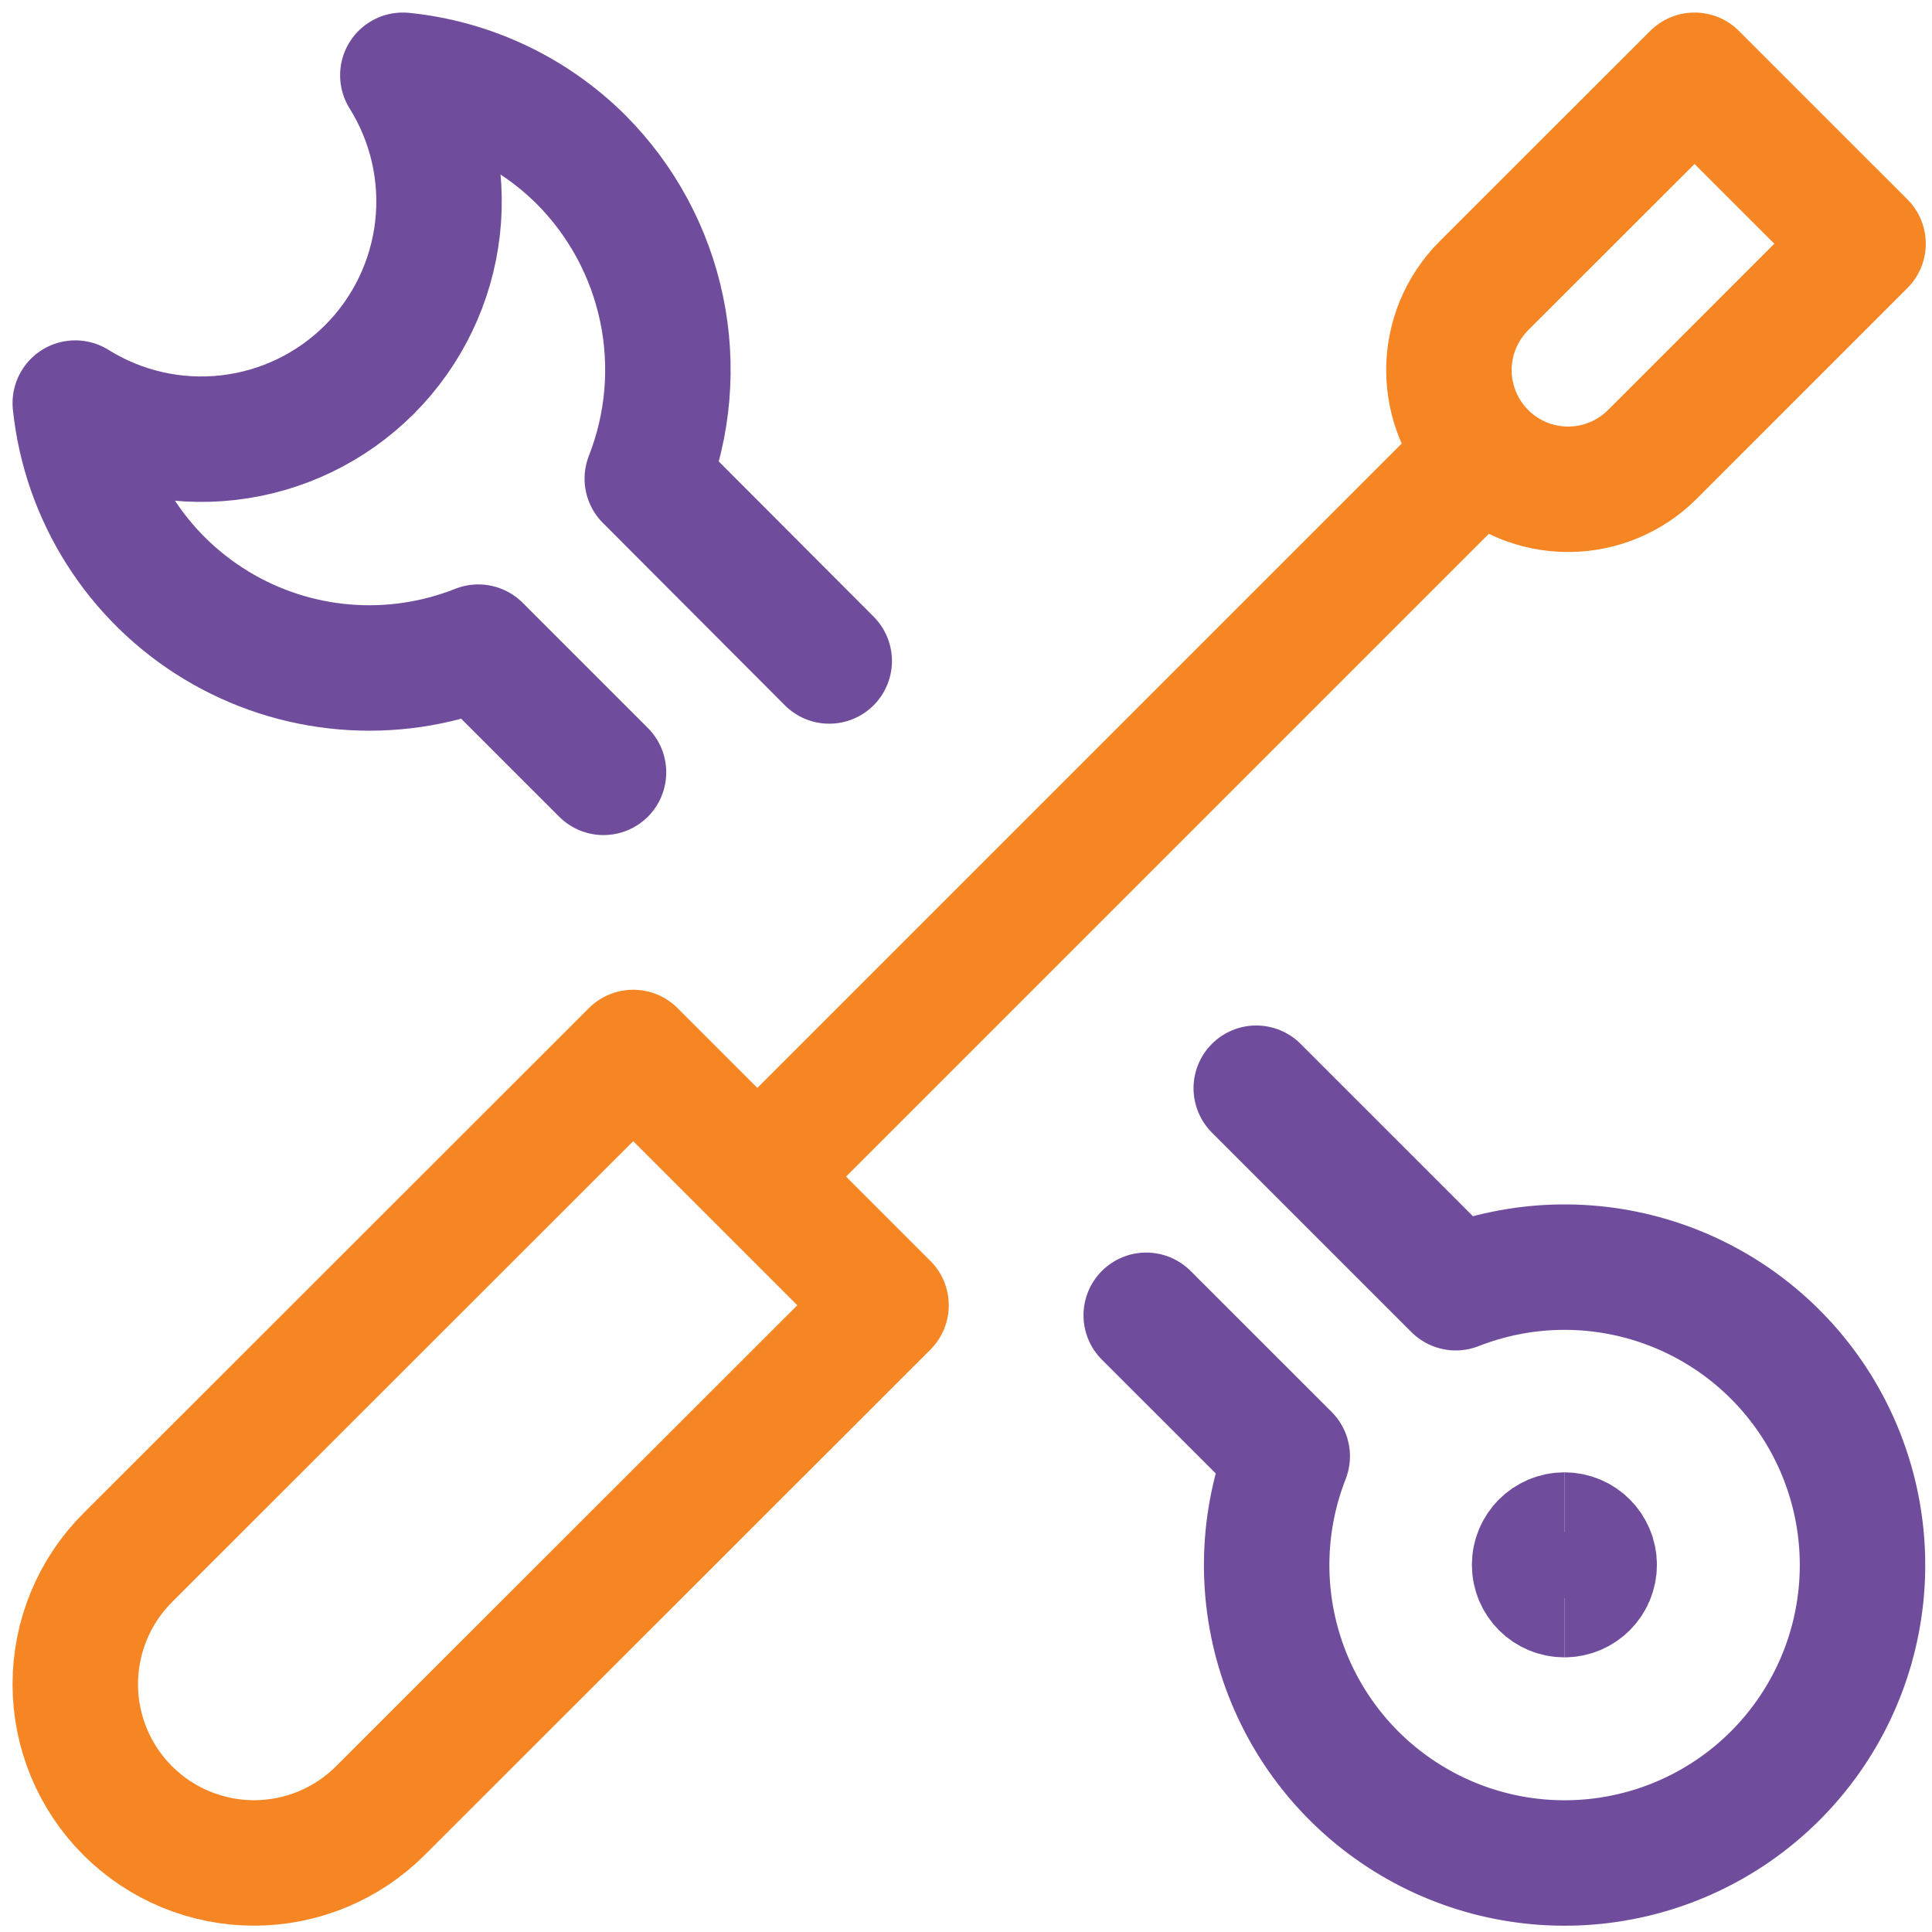
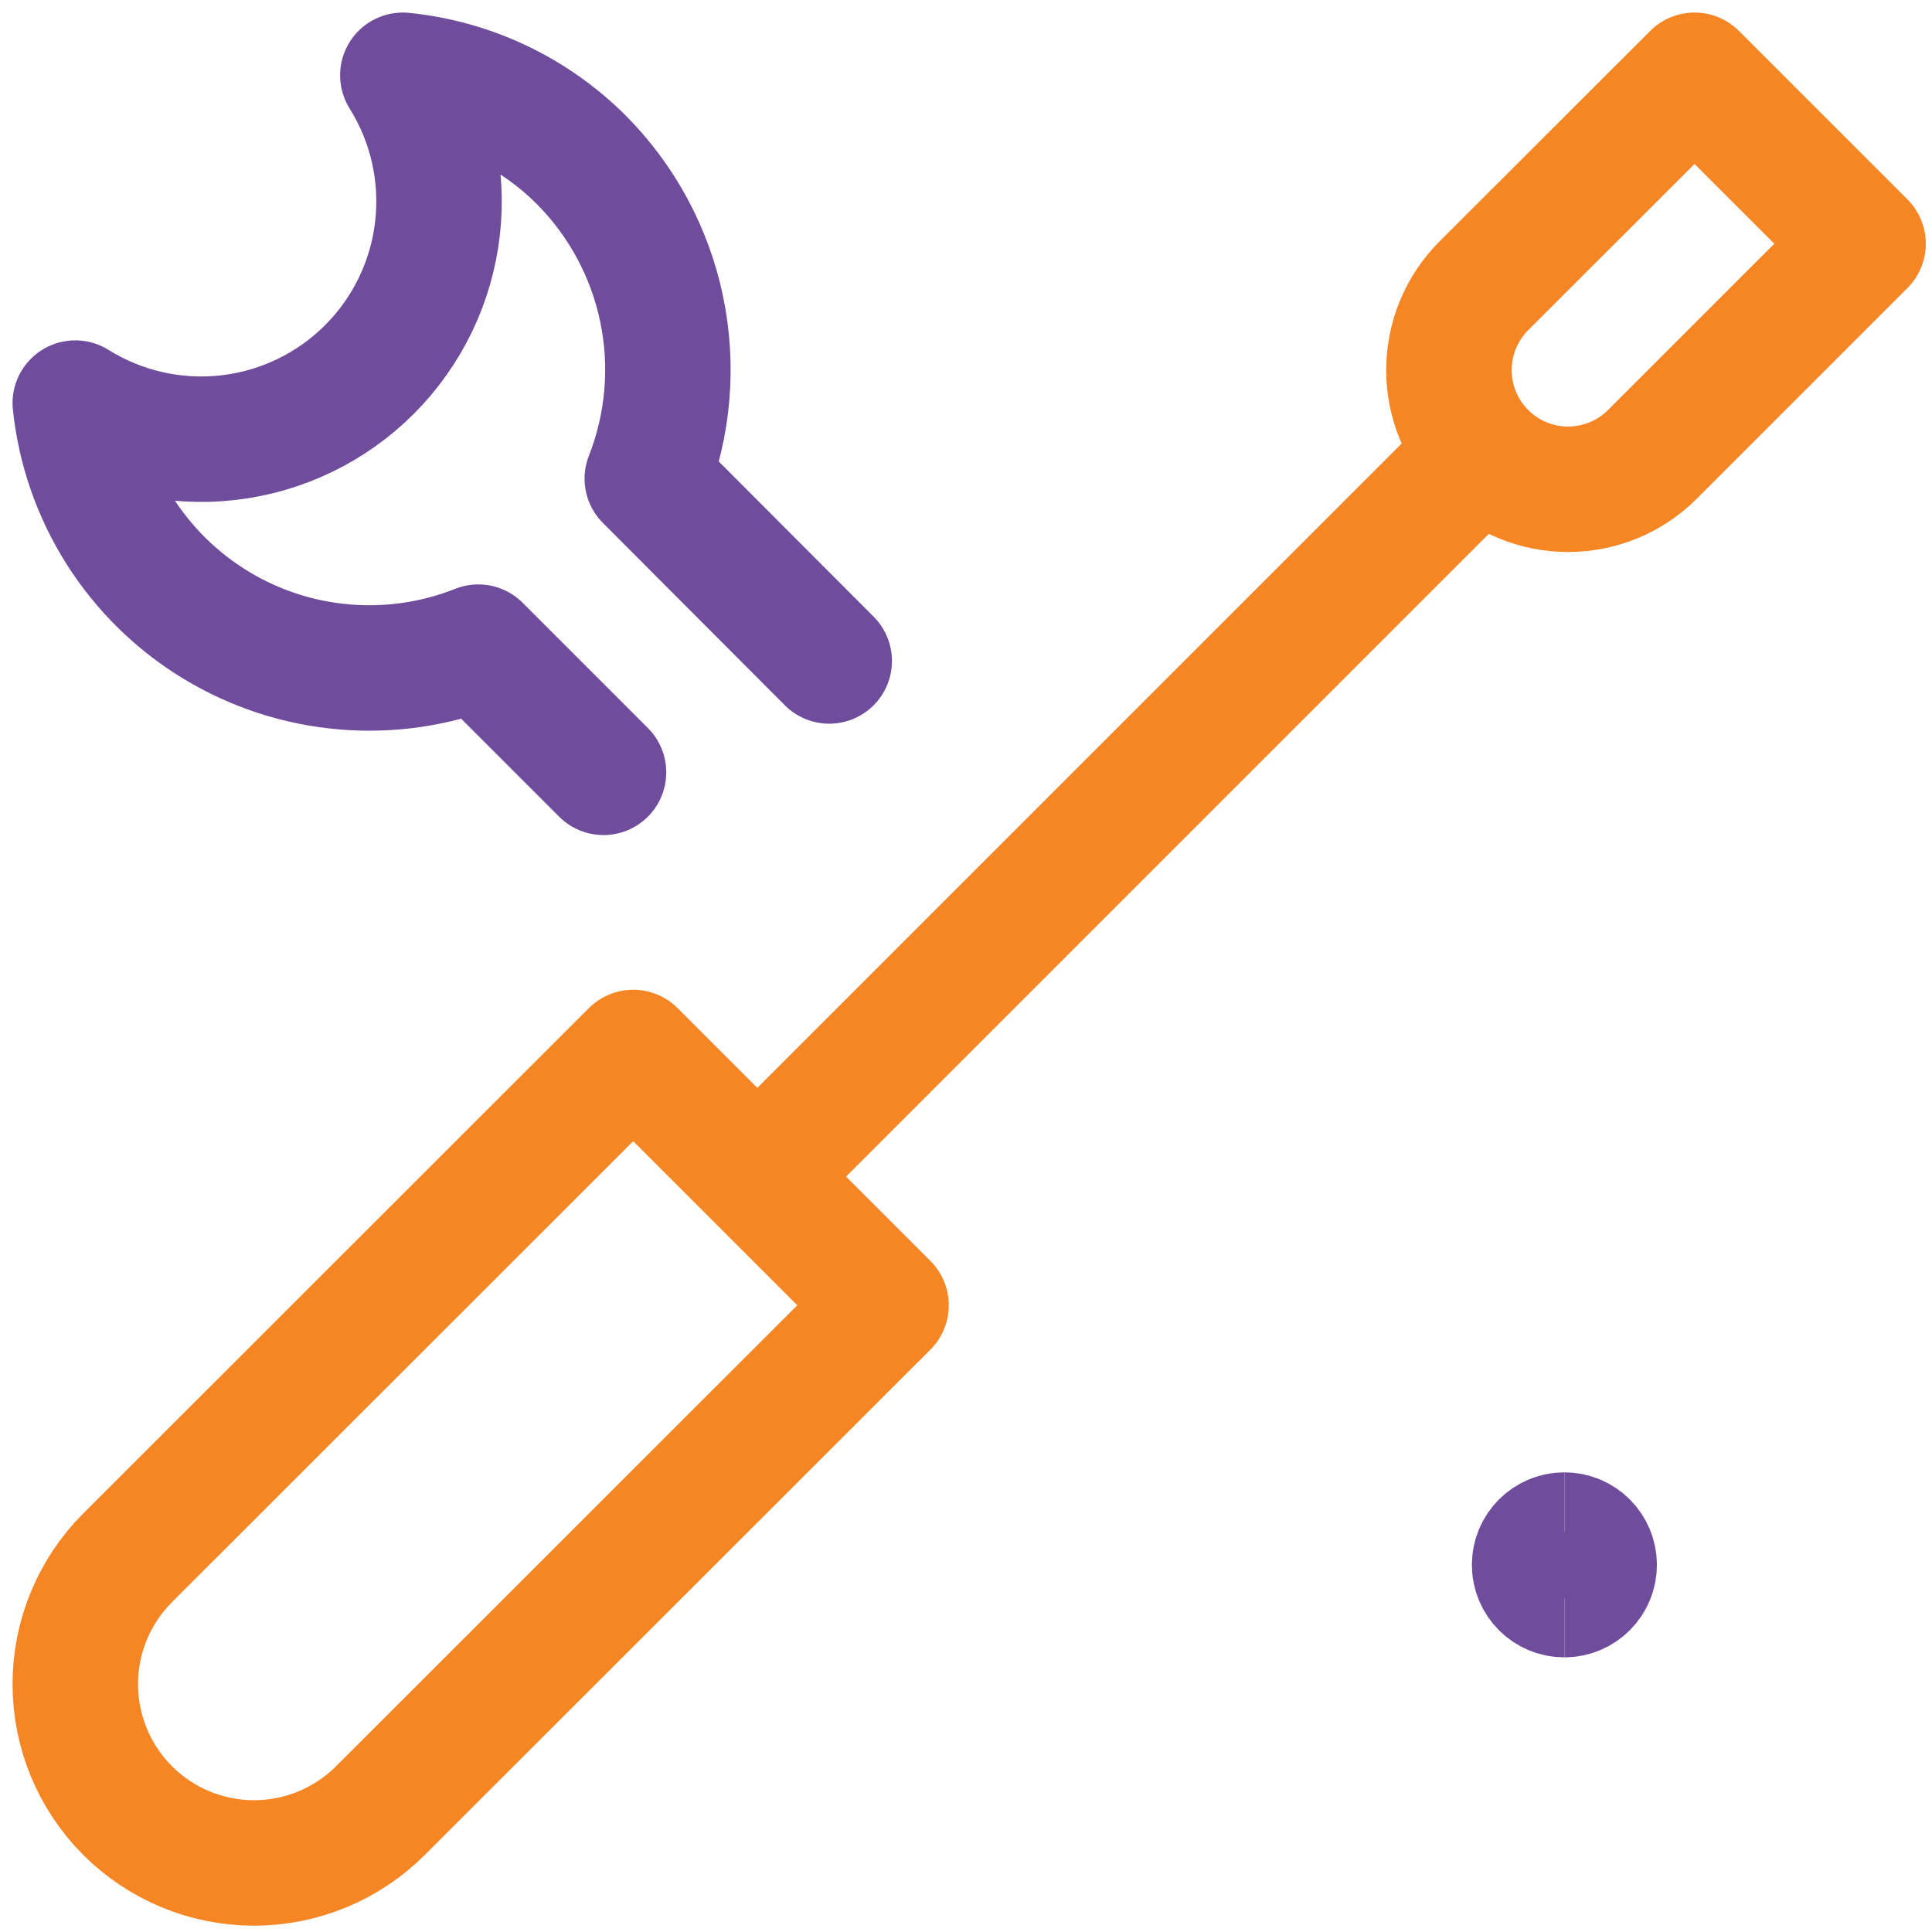
<svg xmlns="http://www.w3.org/2000/svg" width="77" height="77" viewBox="0 0 77 77" fill="none">
  <path d="M15.162 72.161C13.826 73.497 12.014 74.248 10.124 74.248C8.235 74.248 6.423 73.497 5.087 72.161C3.751 70.825 3 69.012 3 67.123C3 65.233 3.751 63.421 5.087 62.085L25.238 41.947L35.313 52.022L15.162 72.161Z" stroke="#F68523" stroke-width="5" stroke-linecap="round" stroke-linejoin="round" />
  <path d="M58.816 18.262L30.271 46.807" stroke="#F68523" stroke-width="5" stroke-linecap="round" stroke-linejoin="round" />
  <path d="M65.855 18.11C64.964 19.001 63.756 19.501 62.496 19.5C61.236 19.5 60.028 19 59.138 18.108C58.247 17.218 57.747 16.009 57.747 14.749C57.747 13.49 58.248 12.282 59.139 11.391L67.537 3L74.252 9.713L65.855 18.11Z" stroke="#F68523" stroke-width="5" stroke-linecap="round" stroke-linejoin="round" />
  <path d="M33.049 26.343L25.798 19.076C26.642 16.927 26.841 14.578 26.37 12.318C25.899 10.057 24.78 7.984 23.148 6.35C21.238 4.453 18.733 3.271 16.055 3C17.192 4.817 17.679 6.966 17.438 9.095C17.196 11.225 16.24 13.21 14.725 14.726C13.21 16.242 11.226 17.2 9.096 17.443C6.967 17.686 4.818 17.2 3 16.065C3.189 17.874 3.794 19.614 4.769 21.151C5.743 22.686 7.059 23.976 8.615 24.918C10.171 25.86 11.924 26.43 13.737 26.581C15.549 26.733 17.372 26.463 19.063 25.792L24.053 30.782" stroke="#704D9C" stroke-width="5" stroke-linecap="round" stroke-linejoin="round" />
-   <path d="M45.683 52.421L51.303 58.039C50.307 60.578 50.215 63.383 51.044 65.982C51.872 68.581 53.57 70.816 55.853 72.31C58.135 73.805 60.862 74.467 63.576 74.187C66.29 73.907 68.824 72.701 70.753 70.772C72.682 68.843 73.888 66.309 74.168 63.595C74.448 60.882 73.785 58.154 72.291 55.872C70.797 53.59 68.562 51.891 65.963 51.063C63.364 50.234 60.559 50.326 58.019 51.322L50.068 43.371" stroke="#704D9C" stroke-width="5" stroke-linecap="round" stroke-linejoin="round" />
  <path d="M62.349 63.554C61.693 63.554 61.162 63.023 61.162 62.367C61.162 61.711 61.693 61.18 62.349 61.18" stroke="#704D9C" stroke-width="5" />
  <path d="M62.349 63.554C63.004 63.554 63.536 63.023 63.536 62.367C63.536 61.711 63.004 61.18 62.349 61.18" stroke="#704D9C" stroke-width="5" />
</svg>